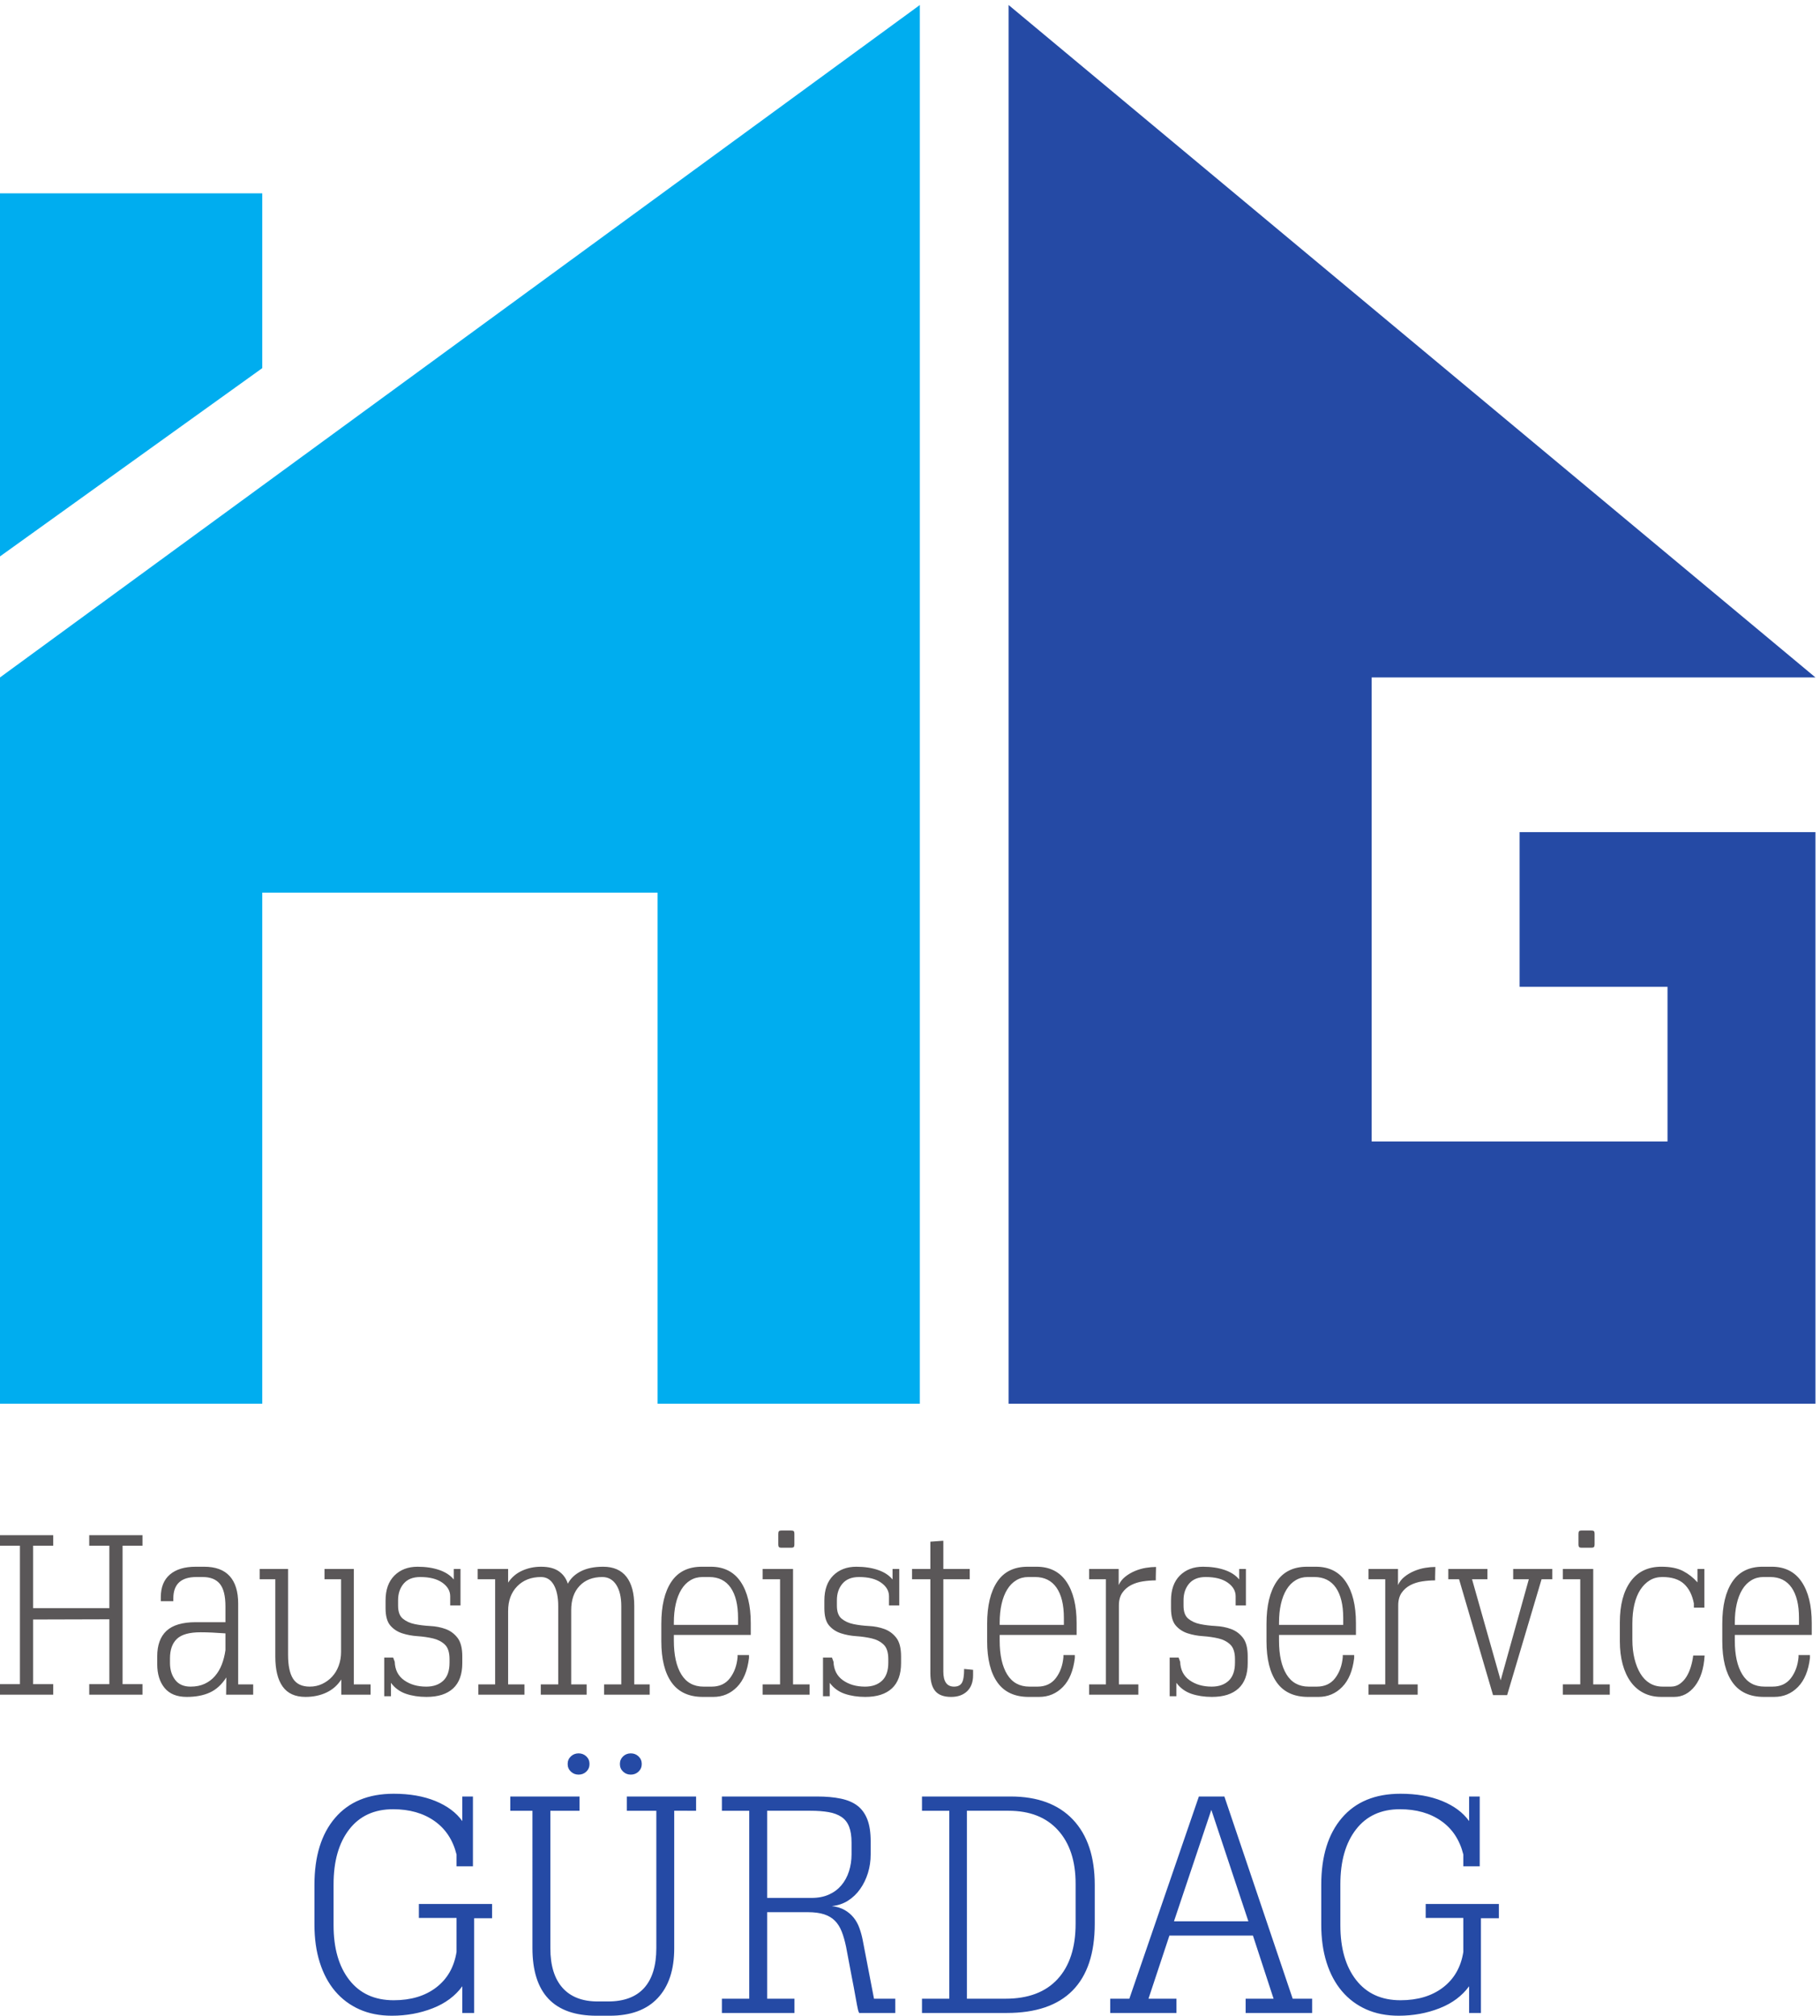
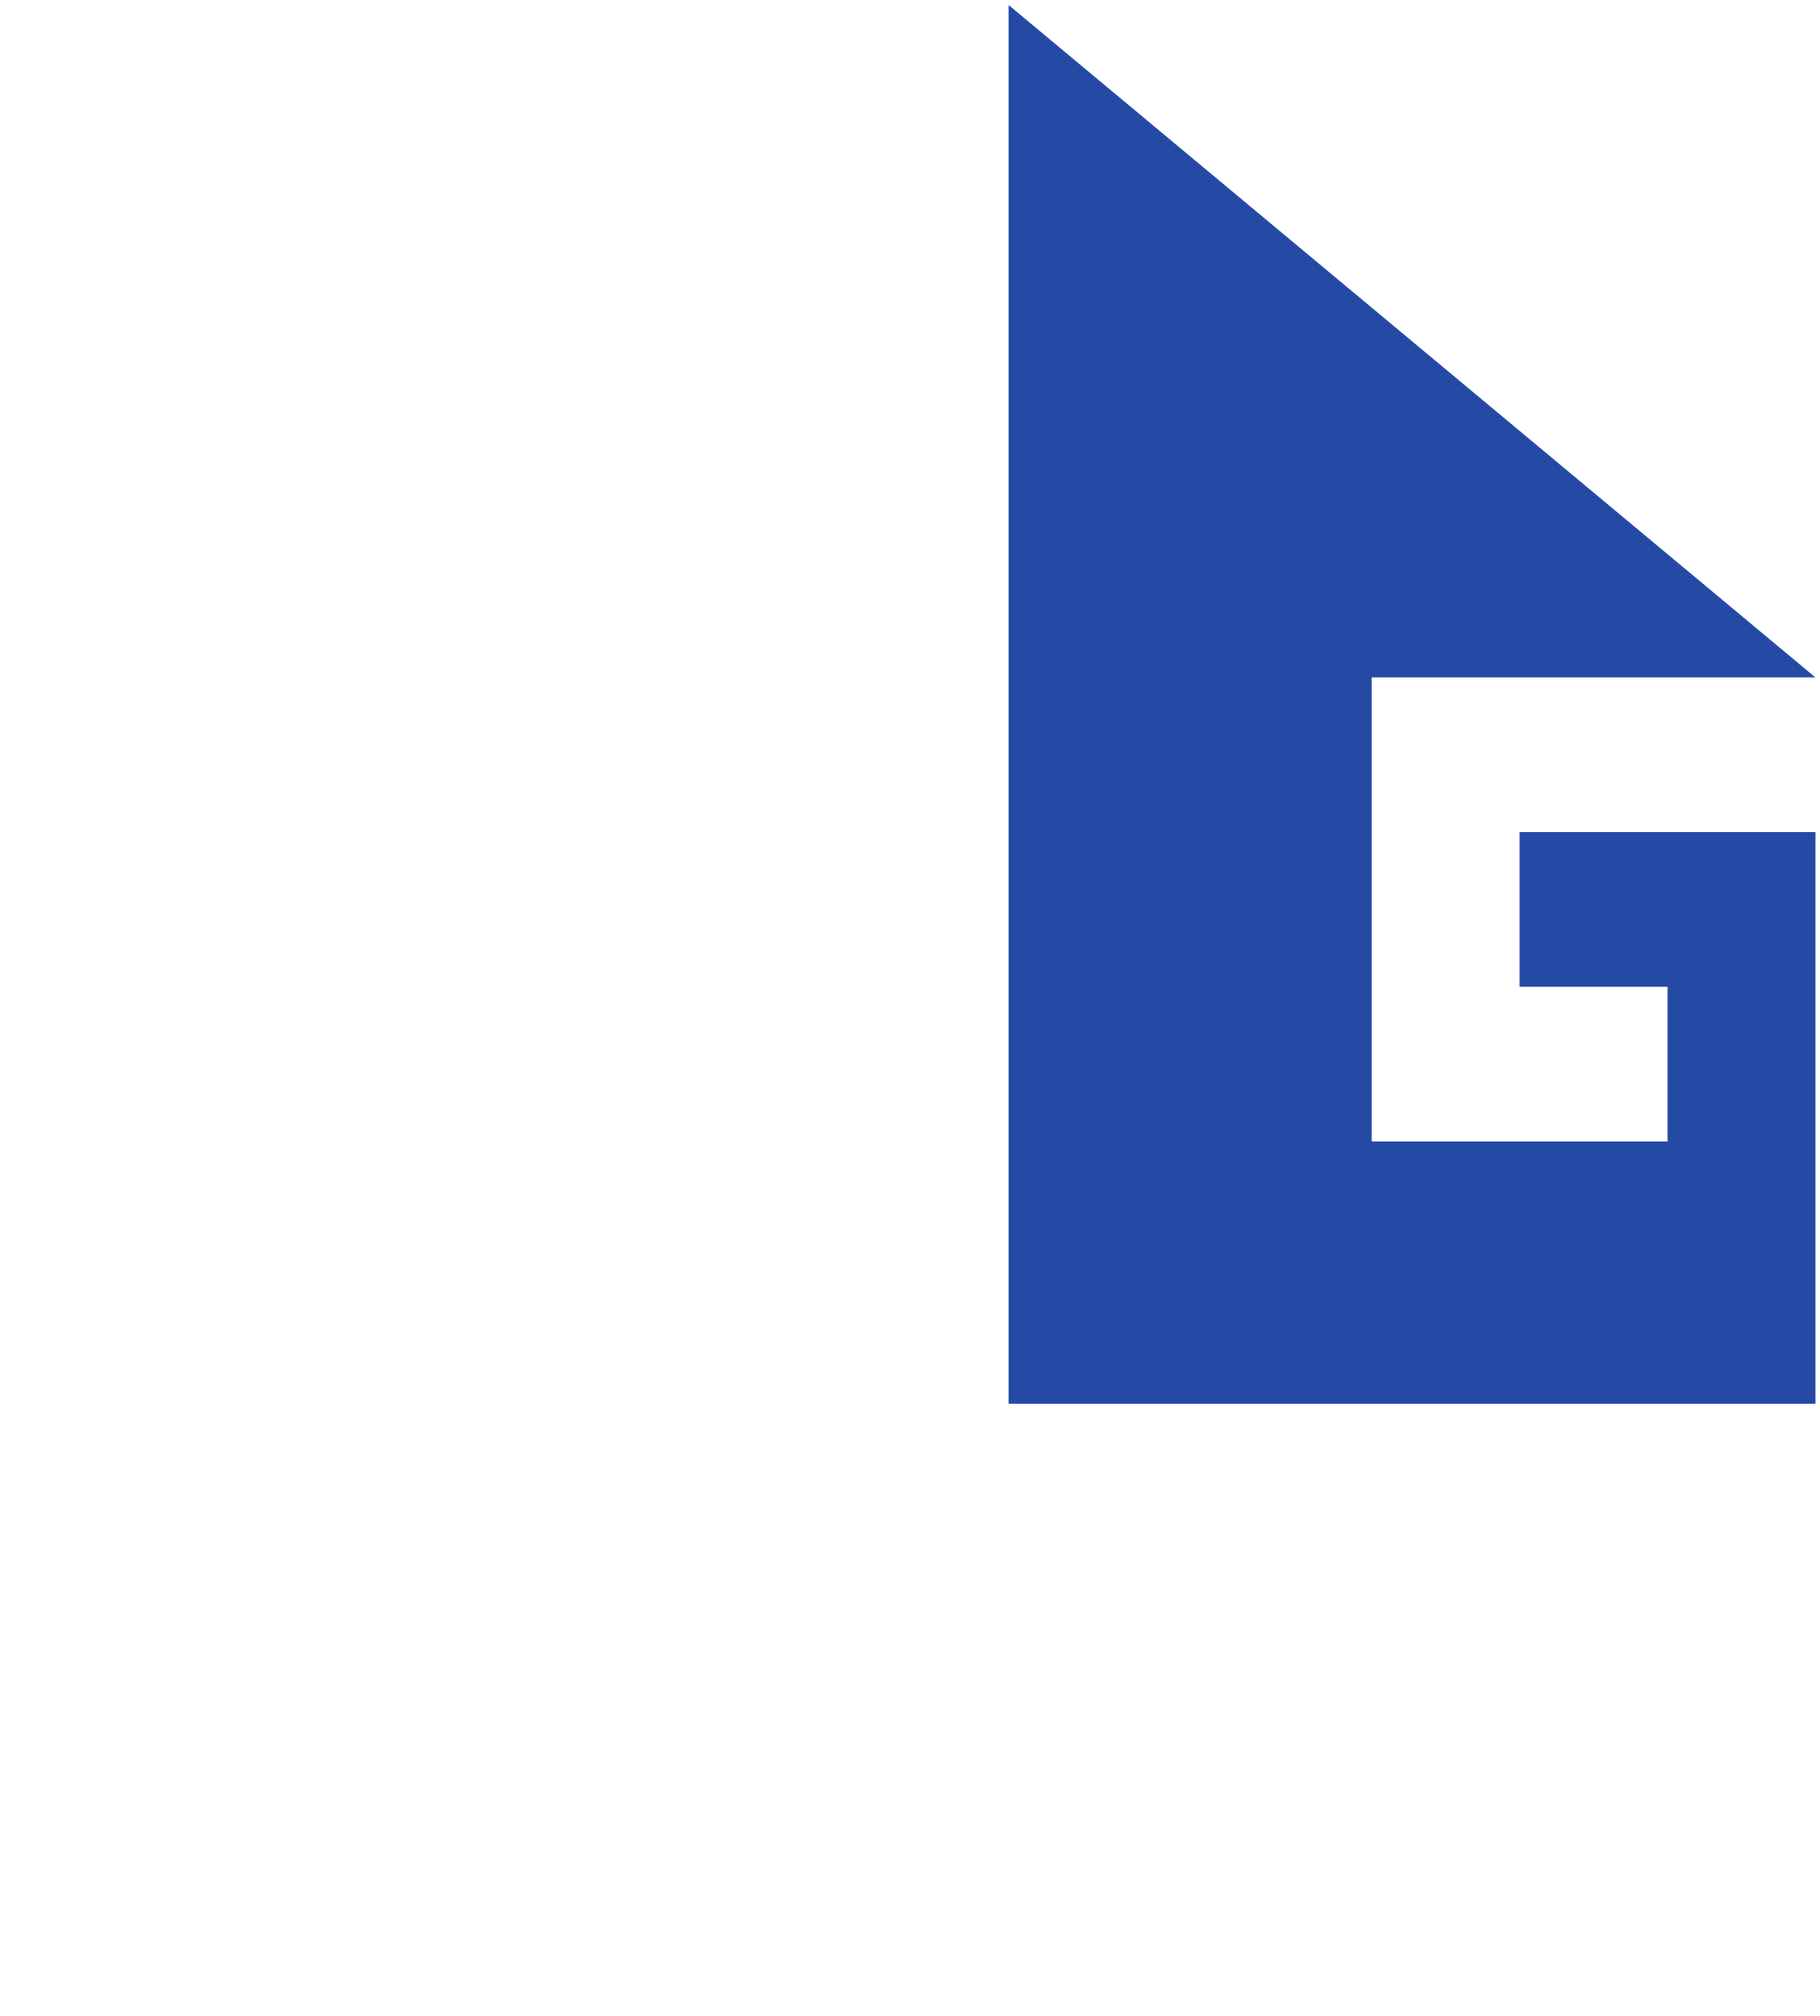
<svg xmlns="http://www.w3.org/2000/svg" xmlns:ns1="http://sodipodi.sourceforge.net/DTD/sodipodi-0.dtd" xmlns:ns2="http://www.inkscape.org/namespaces/inkscape" id="svg1" width="303.907" height="336.56" viewBox="0 0 303.907 336.56" ns1:docname="Logo_Hausmeisterservice_Guerdag.eps">
  <defs id="defs1" />
  <g id="g1" ns2:groupmode="layer" ns2:label="1">
    <g id="group-R5">
-       <path id="path2" d="M 595.301,122.359 V 3.441 H 580.422 V 36.98 c -8.879,-12.211 -21.27,-21.422 -37.141,-27.629 -15.898,-6.242 -33,-9.363 -51.269,-9.363 -15.27,0 -28.86,2.672 -40.801,8.012 -11.938,5.34 -22.109,12.961 -30.508,22.859 -8.371,9.93 -14.793,21.93 -19.23,36.031 -4.469,14.098 -6.692,29.938 -6.692,47.461 v 49.949 c 0,35.82 8.641,63.84 25.922,84.031 17.277,20.219 41.82,30.328 73.59,30.328 20.07,0 37.527,-3.058 52.41,-9.148 14.848,-6.121 26.098,-14.492 33.719,-25.172 v 30.871 h 13.351 v -87.66 h -20.582 v 14.847 c -4.558,18.301 -13.859,32.34 -27.839,42.122 -13.981,9.781 -31.231,14.699 -51.84,14.699 -23.61,0 -42,-8.457 -55.078,-25.348 -13.082,-16.922 -19.621,-39.84 -19.621,-68.82 v -51.449 c 0,-28.981 6.597,-51.93 19.828,-68.821 13.203,-16.891 31.742,-25.352 55.652,-25.352 21.598,0 39.391,5.34 53.367,16.02 13.953,10.68 22.473,25.531 25.531,44.609 V 122.75 H 525.91 v 17.52 h 91.891 v -17.911 z m 206.402,184.11 c -2.672,-2.547 -5.91,-3.809 -9.723,-3.809 -3.808,0 -7.046,1.262 -9.718,3.809 -2.668,2.551 -3.989,5.73 -3.989,9.543 0,3.808 1.321,6.988 3.989,9.539 2.672,2.519 5.91,3.808 9.718,3.808 3.813,0 7.051,-1.289 9.723,-3.808 2.668,-2.551 4.02,-5.731 4.02,-9.539 0,-3.813 -1.352,-6.992 -4.02,-9.543 m -65.551,0 c -2.672,-2.547 -5.91,-3.809 -9.718,-3.809 -3.813,0 -7.051,1.262 -9.723,3.809 -2.668,2.551 -4.02,5.73 -4.02,9.543 0,3.808 1.352,6.988 4.02,9.539 2.672,2.519 5.91,3.808 9.723,3.808 3.808,0 7.046,-1.289 9.718,-3.808 2.668,-2.551 3.989,-5.731 3.989,-9.539 0,-3.813 -1.321,-6.992 -3.989,-9.543 m 110.34,-49.168 V 84.621 c 0,-26.941 -6.898,-47.793 -20.762,-62.52 C 811.871,7.371 791.863,-0.012 765.703,-0.012 h -16.769 c -53.641,0 -80.461,28.352 -80.461,85.023 V 257.301 H 640.66 v 17.91 h 86.91 v -17.91 H 690.973 V 84.621 c 0,-21.602 5.097,-38.133 15.238,-49.562 10.172,-11.43 24.93,-17.16 44.223,-17.16 h 12.957 c 20.07,0 35.222,5.672 45.363,16.98 10.168,11.312 15.269,28.02 15.269,50.133 V 257.301 h -36.992 v 17.91 h 86.91 v -17.91 z M 1078.66,3.441 c -0.51,1.258 -0.84,2.008 -0.96,2.277 -0.15,0.242 -0.33,0.961 -0.57,2.102 -0.27,1.141 -0.63,2.969 -1.14,5.519 -0.51,2.551 -1.29,6.719 -2.31,12.57 -1.02,5.851 -2.46,13.59 -4.38,23.25 -1.89,9.66 -4.26,22.109 -7.05,37.379 -1.53,7.351 -3.36,13.77 -5.52,19.231 -2.16,5.46 -5.01,9.992 -8.58,13.531 -3.57,3.57 -8.07,6.238 -13.53,8.008 -5.46,1.773 -12.27,2.671 -20.4,2.671 H 963.16 V 21.352 h 34.293 V 3.441 H 906.344 V 21.352 H 940.66 V 257.301 h -34.316 v 17.91 h 119.306 c 11.46,0 21.42,-0.871 29.94,-2.672 8.52,-1.769 15.48,-4.738 20.97,-8.937 5.46,-4.204 9.57,-9.93 12.39,-17.161 2.79,-7.23 4.17,-16.32 4.17,-27.269 v -16.774 c 0,-8.128 -1.14,-15.867 -3.42,-23.25 -2.28,-7.378 -5.52,-14.039 -9.72,-20.007 -4.2,-5.969 -9.27,-10.86 -15.24,-14.672 -5.97,-3.809 -12.78,-6.09 -20.4,-6.867 6.36,-0.75 11.76,-2.403 16.2,-4.954 4.44,-2.546 8.19,-5.726 11.25,-9.539 3.06,-3.808 5.46,-8.187 7.23,-13.14 1.77,-4.949 3.18,-10.11 4.2,-15.45 l 14.1,-73.168 h 26.7 V 3.441 Z m -9.54,213.84 c 0,8.129 -1.02,14.789 -3.06,20.008 -2.04,5.223 -5.19,9.27 -9.51,12.211 -4.35,2.91 -9.72,4.949 -16.2,6.09 -6.48,1.14 -14.07,1.711 -22.68,1.711 h -54.51 v -109.41 h 56.01 c 8.13,0 15.33,1.41 21.54,4.199 6.24,2.789 11.43,6.66 15.63,11.64 4.2,4.95 7.38,10.801 9.54,17.52 2.16,6.75 3.24,13.922 3.24,21.539 z M 1346.62,31.641 C 1328.08,12.832 1300.51,3.441 1263.91,3.441 H 1157.56 V 21.352 h 34.29 V 257.301 h -34.29 v 17.91 h 111.3 c 33.81,0 59.85,-9.66 78.15,-28.949 18.3,-19.321 27.45,-46.653 27.45,-81.961 v -48.813 c 0,-37.109 -9.3,-65.039 -27.84,-83.847 m 3.81,134.191 c 0,28.438 -7.38,50.816 -22.11,67.078 -14.73,16.262 -35.43,24.391 -62.13,24.391 h -52.23 V 21.352 h 48.42 c 28.47,0 50.25,8.188 65.37,24.57 15.12,16.41 22.68,39.598 22.68,69.566 z M 1563.91,3.441 V 21.352 h 35.07 l -25.92,79.289 H 1468.21 L 1441.93,21.352 H 1477 V 3.441 h -83.1 V 21.352 h 24 l 87.3,253.859 h 32.01 l 85.77,-253.859 h 24.42 V 3.441 Z m -43.08,255 -46.89,-139.89 h 93.39 z M 1859.32,122.359 V 3.441 h -14.85 V 36.98 c -8.91,-12.211 -21.3,-21.422 -37.17,-27.629 -15.9,-6.242 -32.97,-9.363 -51.27,-9.363 -15.24,0 -28.86,2.672 -40.8,8.012 -11.94,5.34 -22.11,12.961 -30.48,22.859 -8.4,9.93 -14.82,21.93 -19.26,36.031 -4.44,14.098 -6.66,29.938 -6.66,47.461 v 49.949 c 0,35.82 8.64,63.84 25.92,84.031 17.28,20.219 41.79,30.328 73.56,30.328 20.07,0 37.56,-3.058 52.41,-9.148 14.88,-6.121 26.13,-14.492 33.75,-25.172 v 30.871 h 13.32 v -87.66 h -20.58 v 14.847 c -4.56,18.301 -13.83,32.34 -27.81,42.122 -13.98,9.781 -31.26,14.699 -51.84,14.699 -23.64,0 -42,-8.457 -55.08,-25.348 -13.11,-16.922 -19.65,-39.84 -19.65,-68.82 v -51.449 c 0,-28.981 6.6,-51.93 19.83,-68.821 13.2,-16.891 31.77,-25.352 55.65,-25.352 21.6,0 39.39,5.34 53.37,16.02 13.98,10.68 22.5,25.531 25.53,44.609 V 122.75 h -47.25 v 17.52 h 91.86 v -17.911 h -22.5" style="fill:#254aa5;fill-opacity:1;fill-rule:nonzero;stroke:none" transform="matrix(0.133,0,0,-0.133,0,336.56)" />
-       <path id="path3" d="m 112.039,403.039 v 13.199 h 25.262 V 497.66 L 41.57,497.391 V 416.238 H 66.832 V 403.039 H -0.008 v 13.199 H 25.012 V 590.059 H -0.008 V 603.23 H 66.832 V 590.059 H 41.57 v -78.36 h 95.731 v 78.36 h -25.262 v 13.171 h 66.844 V 590.059 H 153.891 V 416.238 h 24.992 v -13.199 z m 171.844,0 0.269,21.633 c -5.793,-9 -12.722,-15.301 -20.761,-18.961 -8.071,-3.66 -17.7,-5.492 -28.918,-5.492 -12.364,0 -21.633,3.75 -27.813,11.25 -6.18,7.472 -9.269,17.492 -9.269,30.031 v 9.57 c 0,14.219 3.902,24.93 11.672,32.129 7.769,7.199 20.07,10.832 36.898,10.832 h 37.082 v 19.918 c 0,13.11 -2.344,22.5 -7.023,28.231 -4.68,5.699 -11.879,8.55 -21.629,8.55 h -7.86 c -19.289,0 -28.922,-8.968 -28.922,-26.941 v -3.391 h -15.718 v 5.071 c 0,12.359 3.781,21.812 11.371,28.351 7.59,6.539 18.39,9.84 32.429,9.84 h 10.68 c 14.219,0 24.899,-3.93 32.012,-11.789 7.109,-7.859 10.648,-19.383 10.648,-34.562 v -101.34 h 18.84 v -12.93 z m -0.84,76.949 c -12.363,0.934 -22.742,1.383 -31.172,1.383 -14.039,0 -23.969,-2.762 -29.762,-8.281 -5.816,-5.52 -8.699,-13.711 -8.699,-24.57 v -5.61 c 0,-8.43 2.129,-15.48 6.449,-21.211 4.293,-5.699 10.774,-8.551 19.383,-8.551 6.719,0 12.629,1.172 17.668,3.512 5.07,2.34 9.36,5.578 12.93,9.692 3.57,4.109 6.422,8.937 8.582,14.457 2.129,5.523 3.687,11.55 4.621,18.121 z M 428.48,403.039 v 19.082 c -4.679,-7.289 -10.89,-12.75 -18.66,-16.41 -7.769,-3.66 -16.527,-5.492 -26.25,-5.492 -12.929,0 -22.468,4.32 -28.648,12.929 -6.18,8.614 -9.27,21.153 -9.27,37.622 v 97.171 H 326 v 12.899 h 35.672 V 453.02 c 0,-13.469 2.098,-23.489 6.301,-30.032 4.226,-6.566 11.187,-9.84 20.91,-9.84 5.637,0 10.828,1.114 15.597,3.364 4.77,2.25 8.942,5.277 12.481,9.117 3.57,3.84 6.332,8.43 8.281,13.769 1.981,5.34 2.969,11.102 2.969,17.282 v 91.261 h -20.789 v 12.899 h 36.777 V 415.969 h 21.063 v -12.93 z m 140.403,7.859 c -7.684,-7.109 -18.813,-10.679 -33.422,-10.679 -9.539,0 -18.148,1.32 -25.828,3.929 -7.684,2.641 -13.953,7.231 -18.813,13.774 v -16.863 h -8.429 v 48.601 h 11.218 l 1.981,-5.34 c 0.359,-10.109 4.293,-17.82 11.793,-23.16 7.5,-5.34 16.738,-8.012 27.808,-8.012 8.969,0 16.079,2.493 21.329,7.442 5.25,4.949 7.863,12.48 7.863,22.59 v 4.5 c 0,8.429 -1.953,14.519 -5.883,18.269 -3.93,3.723 -8.91,6.301 -14.879,7.711 -6,1.41 -12.48,2.34 -19.379,2.82 -6.929,0.45 -13.383,1.68 -19.383,3.629 -6,1.981 -10.949,5.25 -14.879,9.84 -3.929,4.59 -5.91,11.821 -5.91,21.75 v 9.539 c 0,13.5 3.692,23.91 11.102,31.321 7.379,7.382 17.07,11.101 29.07,11.101 10.289,0 19.379,-1.379 27.238,-4.078 7.86,-2.703 13.922,-6.691 18.243,-11.941 v 13.199 h 8.429 v -45.75 h -12.929 v 11.488 c 0,6.754 -3.332,12.453 -9.961,17.133 -6.66,4.68 -15.871,7.019 -27.66,7.019 -9.18,0 -16.11,-2.761 -20.789,-8.281 -4.68,-5.519 -7.024,-12.48 -7.024,-20.91 v -6.75 c 0,-7.68 2.012,-13.141 6.063,-16.41 4.019,-3.297 8.968,-5.551 14.878,-6.75 5.879,-1.231 12.36,-2.008 19.379,-2.399 7.024,-0.359 13.473,-1.621 19.352,-3.781 5.91,-2.16 10.859,-5.789 14.879,-10.949 4.051,-5.16 6.062,-12.961 6.062,-23.43 v -8.429 c 0,-14.039 -3.839,-24.629 -11.519,-31.743 m 189.539,-7.859 v 12.93 h 21.598 v 98.25 c 0,11.25 -2.098,20.133 -6.297,26.703 -4.231,6.539 -10.082,9.808 -17.551,9.808 -12,0 -21.481,-3.691 -28.5,-11.101 -7.02,-7.379 -10.531,-17.52 -10.531,-30.449 v -93.211 h 19.379 v -12.93 h -57.571 v 12.93 h 21.903 v 98.25 c 0,11.25 -1.891,20.133 -5.61,26.703 -3.75,6.539 -9.09,9.808 -16.019,9.808 -12.364,0 -22.321,-3.871 -29.91,-11.64 -7.563,-7.77 -11.372,-18.121 -11.372,-31.02 v -92.101 h 20.52 v -12.93 H 600.59 v 12.93 h 21.062 V 547.941 H 599.75 v 12.899 h 38.191 v -17.129 c 4.5,6.75 10.411,11.758 17.7,15.027 7.289,3.274 15.152,4.922 23.582,4.922 9.539,0 17.039,-1.922 22.468,-5.762 5.43,-3.839 9.18,-9.027 11.219,-15.597 3.391,6.57 8.82,11.758 16.289,15.597 7.5,3.84 16.864,5.762 28.082,5.762 12.93,0 22.649,-4.23 29.219,-12.629 6.543,-8.429 9.813,-20.609 9.813,-36.511 v -98.551 h 19.378 v -12.93 z m 87.598,74.973 v -7.024 c 0,-18.148 3.121,-32.34 9.39,-42.539 6.27,-10.199 15.602,-15.301 27.961,-15.301 h 10.109 c 9.903,0 17.583,3.543 23.012,10.684 5.43,7.109 8.61,15.898 9.539,26.367 v 2.551 h 14.34 v -3.66 c -1.891,-15.899 -6.898,-28.051 -15.031,-36.36 -8.16,-8.339 -18.117,-12.511 -29.91,-12.511 H 882.5 c -17.578,0 -30.687,6.062 -39.301,18.121 -8.609,12.09 -12.898,29.34 -12.898,51.808 v 21.903 c 0,22.648 4.199,40.258 12.629,52.801 8.429,12.539 21.152,18.808 38.191,18.808 h 11.219 c 16.473,0 28.98,-6.269 37.5,-18.808 8.492,-12.543 12.75,-29.883 12.75,-51.961 v -14.879 z m 80.582,21.328 c 0,16.469 -3.09,29.16 -9.27,38.07 -6.18,8.879 -15.152,13.32 -26.941,13.32 h -8.43 c -5.609,0 -10.68,-1.351 -15.18,-4.082 -4.468,-2.699 -8.281,-6.566 -11.371,-11.636 -3.09,-5.043 -5.43,-11.102 -7.019,-18.121 -1.59,-7.02 -2.371,-14.821 -2.371,-23.43 v -2.82 h 80.582 z m 70.738,92.101 c 0,-1.5 -0.27,-2.519 -0.84,-3.089 -0.539,-0.543 -1.59,-0.84 -3.09,-0.84 h -6.148 -6.481 c -1.289,0 -2.25,0.297 -2.789,0.84 -0.57,0.57 -0.84,1.589 -0.84,3.089 v 6.75 6.75 c 0,1.68 0.27,2.789 0.84,3.36 0.539,0.57 1.5,0.84 2.789,0.84 h 6.481 6.148 c 1.5,0 2.551,-0.27 3.09,-0.84 0.57,-0.571 0.84,-1.59 0.84,-3.09 v -6.75 z M 957.473,403.039 v 12.93 h 21.898 V 547.941 H 957.473 V 560.84 H 995.66 V 415.969 h 20.79 v -12.93 z m 162.297,7.859 c -7.68,-7.109 -18.81,-10.679 -33.42,-10.679 -9.54,0 -18.15,1.32 -25.83,3.929 -7.68,2.641 -13.95,7.231 -18.81,13.774 v -16.863 h -8.43 v 48.601 h 11.25 l 1.95,-5.34 c 0.39,-10.109 4.32,-17.82 11.79,-23.16 7.5,-5.34 16.77,-8.012 27.81,-8.012 9,0 16.11,2.493 21.33,7.442 5.25,4.949 7.86,12.48 7.86,22.59 v 4.5 c 0,8.429 -1.95,14.519 -5.88,18.269 -3.93,3.723 -8.88,6.301 -14.88,7.711 -6,1.41 -12.45,2.34 -19.38,2.82 -6.93,0.45 -13.38,1.68 -19.38,3.629 -6,1.981 -10.95,5.25 -14.88,9.84 -3.93,4.59 -5.88,11.821 -5.88,21.75 v 9.539 c 0,13.5 3.69,23.91 11.07,31.321 7.41,7.382 17.1,11.101 29.07,11.101 10.29,0 19.38,-1.379 27.24,-4.078 7.86,-2.703 13.95,-6.691 18.24,-11.941 v 13.199 h 8.43 v -45.75 h -12.9 v 11.488 c 0,6.754 -3.33,12.453 -9.99,17.133 -6.63,4.68 -15.87,7.019 -27.66,7.019 -9.15,0 -16.08,-2.761 -20.76,-8.281 -4.68,-5.519 -7.02,-12.48 -7.02,-20.91 v -6.75 c 0,-7.68 2.01,-13.141 6.03,-16.41 4.02,-3.297 9,-5.551 14.88,-6.75 5.91,-1.231 12.36,-2.008 19.38,-2.399 7.02,-0.359 13.47,-1.621 19.38,-3.781 5.88,-2.16 10.86,-5.789 14.88,-10.949 4.02,-5.16 6.03,-12.961 6.03,-23.43 v -8.429 c 0,-14.039 -3.84,-24.629 -11.52,-31.743 m 94.5,-3.507 c -4.98,-4.77 -11.67,-7.172 -20.1,-7.172 -9.15,0 -15.81,2.461 -19.92,7.32 -4.11,4.859 -6.18,12.359 -6.18,22.473 v 117.929 h -23.01 v 12.899 h 23.01 v 34.262 l 15.15,1.109 h 1.14 V 560.84 h 33.12 v -12.899 h -33.12 v -115.98 c 0,-12.539 4.5,-18.813 13.47,-18.813 4.68,0 7.95,1.59 9.84,4.774 1.86,3.18 2.79,9 2.79,17.398 l 11.25,-1.109 v -6.75 c 0,-8.609 -2.49,-15.301 -7.44,-20.07 m 40.83,70.621 v -7.024 c 0,-18.148 3.15,-32.34 9.42,-42.539 6.27,-10.199 15.57,-15.301 27.93,-15.301 h 10.11 c 9.93,0 17.61,3.543 23.04,10.684 5.43,7.109 8.61,15.898 9.54,26.367 v 2.551 h 14.31 v -3.66 c -1.86,-15.899 -6.87,-28.051 -15,-36.36 -8.16,-8.339 -18.12,-12.511 -29.91,-12.511 h -12.93 c -17.58,0 -30.69,6.062 -39.3,18.121 -8.61,12.09 -12.93,29.34 -12.93,51.808 v 21.903 c 0,22.648 4.23,40.258 12.63,52.801 8.43,12.539 21.15,18.808 38.19,18.808 h 11.25 c 16.47,0 28.95,-6.269 37.47,-18.808 8.52,-12.543 12.78,-29.883 12.78,-51.961 v -14.879 z m 80.61,21.328 c 0,16.469 -3.09,29.16 -9.27,38.07 -6.18,8.879 -15.18,13.32 -26.97,13.32 h -8.43 c -5.61,0 -10.65,-1.351 -15.15,-4.082 -4.5,-2.699 -8.28,-6.566 -11.37,-11.636 -3.09,-5.043 -5.43,-11.102 -7.02,-18.121 -1.59,-7.02 -2.4,-14.821 -2.4,-23.43 v -2.82 h 80.61 z m 115.68,64.019 c -0.21,-5.968 -0.3,-10.199 -0.3,-12.629 v -4.199 c -5.22,0 -10.62,-0.422 -16.14,-1.261 -5.52,-0.84 -10.53,-2.43 -15.03,-4.77 -4.47,-2.371 -8.13,-5.578 -10.95,-9.691 -2.79,-4.137 -4.2,-9.36 -4.2,-15.719 v -99.121 h 24.42 v -12.93 h -61.77 v 12.93 h 21.06 v 131.972 h -21.06 v 12.899 h 37.08 v -20.219 c 1.86,4.109 4.62,7.617 8.28,10.527 3.63,2.911 7.71,5.282 12.21,7.172 4.5,1.86 9.03,3.18 13.62,3.93 4.59,0.75 8.85,1.109 12.78,1.109 m 103.59,-152.461 c -7.68,-7.109 -18.81,-10.679 -33.39,-10.679 -9.57,0 -18.18,1.32 -25.86,3.929 -7.65,2.641 -13.92,7.231 -18.81,13.774 v -16.863 h -8.4 v 48.601 h 11.22 l 1.95,-5.34 c 0.39,-10.109 4.32,-17.82 11.82,-23.16 7.47,-5.34 16.74,-8.012 27.78,-8.012 9,0 16.11,2.493 21.36,7.442 5.22,4.949 7.86,12.48 7.86,22.59 v 4.5 c 0,8.429 -1.98,14.519 -5.91,18.269 -3.93,3.723 -8.88,6.301 -14.88,7.711 -6,1.41 -12.45,2.34 -19.38,2.82 -6.93,0.45 -13.38,1.68 -19.38,3.629 -5.97,1.981 -10.95,5.25 -14.88,9.84 -3.93,4.59 -5.88,11.821 -5.88,21.75 v 9.539 c 0,13.5 3.69,23.91 11.07,31.321 7.41,7.382 17.1,11.101 29.07,11.101 10.29,0 19.38,-1.379 27.24,-4.078 7.86,-2.703 13.95,-6.691 18.24,-11.941 v 13.199 h 8.43 v -45.75 h -12.9 v 11.488 c 0,6.754 -3.33,12.453 -9.99,17.133 -6.63,4.68 -15.84,7.019 -27.66,7.019 -9.15,0 -16.08,-2.761 -20.76,-8.281 -4.68,-5.519 -7.02,-12.48 -7.02,-20.91 v -6.75 c 0,-7.68 2.01,-13.141 6.03,-16.41 4.02,-3.297 9,-5.551 14.88,-6.75 5.91,-1.231 12.36,-2.008 19.38,-2.399 7.02,-0.359 13.47,-1.621 19.38,-3.781 5.88,-2.16 10.86,-5.789 14.88,-10.949 4.02,-5.16 6.03,-12.961 6.03,-23.43 v -8.429 c 0,-14.039 -3.84,-24.629 -11.52,-31.743 m 50.82,67.114 v -7.024 c 0,-18.148 3.15,-32.34 9.42,-42.539 6.27,-10.199 15.57,-15.301 27.93,-15.301 h 10.11 c 9.93,0 17.61,3.543 23.04,10.684 5.43,7.109 8.61,15.898 9.54,26.367 v 2.551 h 14.31 v -3.66 c -1.86,-15.899 -6.87,-28.051 -15.03,-36.36 -8.13,-8.339 -18.09,-12.511 -29.88,-12.511 h -12.93 c -17.58,0 -30.69,6.062 -39.3,18.121 -8.61,12.09 -12.93,29.34 -12.93,51.808 v 21.903 c 0,22.648 4.23,40.258 12.63,52.801 8.43,12.539 21.15,18.808 38.19,18.808 h 11.25 c 16.47,0 28.95,-6.269 37.47,-18.808 8.52,-12.543 12.78,-29.883 12.78,-51.961 v -14.879 z m 80.61,21.328 c 0,16.469 -3.09,29.16 -9.27,38.07 -6.18,8.879 -15.18,13.32 -26.97,13.32 h -8.43 c -5.61,0 -10.65,-1.351 -15.15,-4.082 -4.5,-2.699 -8.28,-6.566 -11.37,-11.636 -3.09,-5.043 -5.43,-11.102 -7.02,-18.121 -1.59,-7.02 -2.4,-14.821 -2.4,-23.43 v -2.82 h 80.61 z m 115.68,64.019 c -0.21,-5.968 -0.3,-10.199 -0.3,-12.629 v -4.199 c -5.22,0 -10.62,-0.422 -16.14,-1.261 -5.52,-0.84 -10.53,-2.43 -15.03,-4.77 -4.47,-2.371 -8.13,-5.578 -10.95,-9.691 -2.79,-4.137 -4.2,-9.36 -4.2,-15.719 v -99.121 h 24.42 v -12.93 h -61.77 v 12.93 h 21.06 v 131.972 h -21.06 v 12.899 h 37.08 v -20.219 c 1.86,4.109 4.62,7.617 8.28,10.527 3.63,2.911 7.71,5.282 12.21,7.172 4.5,1.86 9.03,3.18 13.62,3.93 4.59,0.75 8.85,1.109 12.78,1.109 m 133.35,-15.418 -43.23,-145.472 h -17.7 l -42.66,145.472 h -13.5 v 12.899 h 49.14 v -12.899 h -19.35 l 35.94,-126.929 35.37,126.929 h -19.65 v 12.899 h 49.14 v -12.899 z m 66.57,43.5 c 0,-1.5 -0.3,-2.519 -0.87,-3.089 -0.54,-0.543 -1.59,-0.84 -3.09,-0.84 h -6.15 -6.48 c -1.29,0 -2.25,0.297 -2.79,0.84 -0.57,0.57 -0.84,1.589 -0.84,3.089 v 6.75 6.75 c 0,1.68 0.27,2.789 0.84,3.36 0.54,0.57 1.5,0.84 2.79,0.84 h 6.48 6.15 c 1.5,0 2.55,-0.27 3.09,-0.84 0.57,-0.571 0.87,-1.59 0.87,-3.09 v -6.75 z m -39.9,-188.402 v 12.93 h 21.9 v 131.972 h -21.9 v 12.899 h 38.19 V 415.969 h 20.79 v -12.93 z m 165.96,10.949 c -7.11,-9.179 -15.81,-13.769 -26.1,-13.769 h -16.29 c -8.25,0 -15.6,1.652 -22.05,4.922 -6.45,3.269 -11.88,7.949 -16.29,14.039 -4.41,6.09 -7.77,13.441 -10.11,22.05 -2.34,8.61 -3.51,18.239 -3.51,28.918 v 23.582 c 0,21.899 4.5,39.032 13.47,51.391 9,12.359 21.9,18.539 38.76,18.539 11.22,0 20.31,-1.832 27.24,-5.488 6.93,-3.633 12.9,-8.371 17.97,-14.16 v 16.828 h 8.7 v -48.57 h -13.2 v 5.339 c -2.07,10.653 -6.21,18.84 -12.48,24.571 -6.27,5.699 -15.3,8.55 -27.12,8.55 -5.97,0 -11.28,-1.41 -15.84,-4.199 -4.59,-2.82 -8.52,-6.75 -11.79,-11.793 -3.3,-5.066 -5.76,-11.187 -7.47,-18.386 -1.68,-7.231 -2.52,-15.211 -2.52,-24.032 v -20.218 c 0,-8.793 0.9,-16.801 2.67,-24 1.77,-7.204 4.26,-13.442 7.44,-18.661 3.18,-5.25 7.11,-9.269 11.79,-12.089 4.68,-2.793 10.02,-4.204 16.02,-4.204 h 10.65 c 4.14,0 7.83,1.172 11.1,3.512 3.27,2.34 6.03,5.34 8.28,8.969 2.25,3.66 4.08,7.832 5.49,12.512 1.41,4.679 2.37,9.359 2.94,14.039 h 14.31 c -0.93,-16.289 -4.95,-29.008 -12.06,-38.192 m 49.98,64.024 v -7.024 c 0,-18.148 3.12,-32.34 9.39,-42.539 6.27,-10.199 15.6,-15.301 27.96,-15.301 h 10.11 c 9.9,0 17.58,3.543 23.01,10.684 5.43,7.109 8.61,15.898 9.54,26.367 v 2.551 h 14.34 v -3.66 c -1.89,-15.899 -6.9,-28.051 -15.03,-36.36 -8.13,-8.339 -18.12,-12.511 -29.91,-12.511 h -12.9 c -17.61,0 -30.72,6.062 -39.33,18.121 -8.61,12.09 -12.9,29.34 -12.9,51.808 v 21.903 c 0,22.648 4.2,40.258 12.63,52.801 8.43,12.539 21.15,18.808 38.19,18.808 h 11.22 c 16.47,0 28.98,-6.269 37.5,-18.808 8.52,-12.543 12.78,-29.883 12.78,-51.961 v -14.879 z m 80.58,21.328 c 0,16.469 -3.09,29.16 -9.27,38.07 -6.18,8.879 -15.15,13.32 -26.94,13.32 h -8.43 c -5.61,0 -10.68,-1.351 -15.15,-4.082 -4.5,-2.699 -8.31,-6.566 -11.4,-11.636 -3.06,-5.043 -5.43,-11.102 -6.99,-18.121 -1.62,-7.02 -2.4,-14.821 -2.4,-23.43 v -2.82 h 80.58 v 8.699" style="fill:#5a5758;fill-opacity:1;fill-rule:nonzero;stroke:none" transform="matrix(0.133,0,0,-0.133,0,336.56)" />
      <path id="path4" d="M 1266.28,2524.23 V 768.301 h 1013.01 v 717.569 h -371.43 v -194.16 h 185.7 v -194.16 h -371.43 v 582.51 h 557.16 l -1013.01,844.17" style="fill:#254aa5;fill-opacity:1;fill-rule:nonzero;stroke:none" transform="matrix(0.133,0,0,-0.133,0,336.56)" />
-       <path id="path5" d="M 1154.85,2524.23 0,1680.06 V 768.301 H 329.25 V 1409.91 H 825.602 V 768.301 H 1154.85 Z M 0,2287.83 v -455.82 l 329.25,236.34 v 219.48 H 0" style="fill:#00adef;fill-opacity:1;fill-rule:nonzero;stroke:none" transform="matrix(0.133,0,0,-0.133,0,336.56)" />
    </g>
  </g>
</svg>